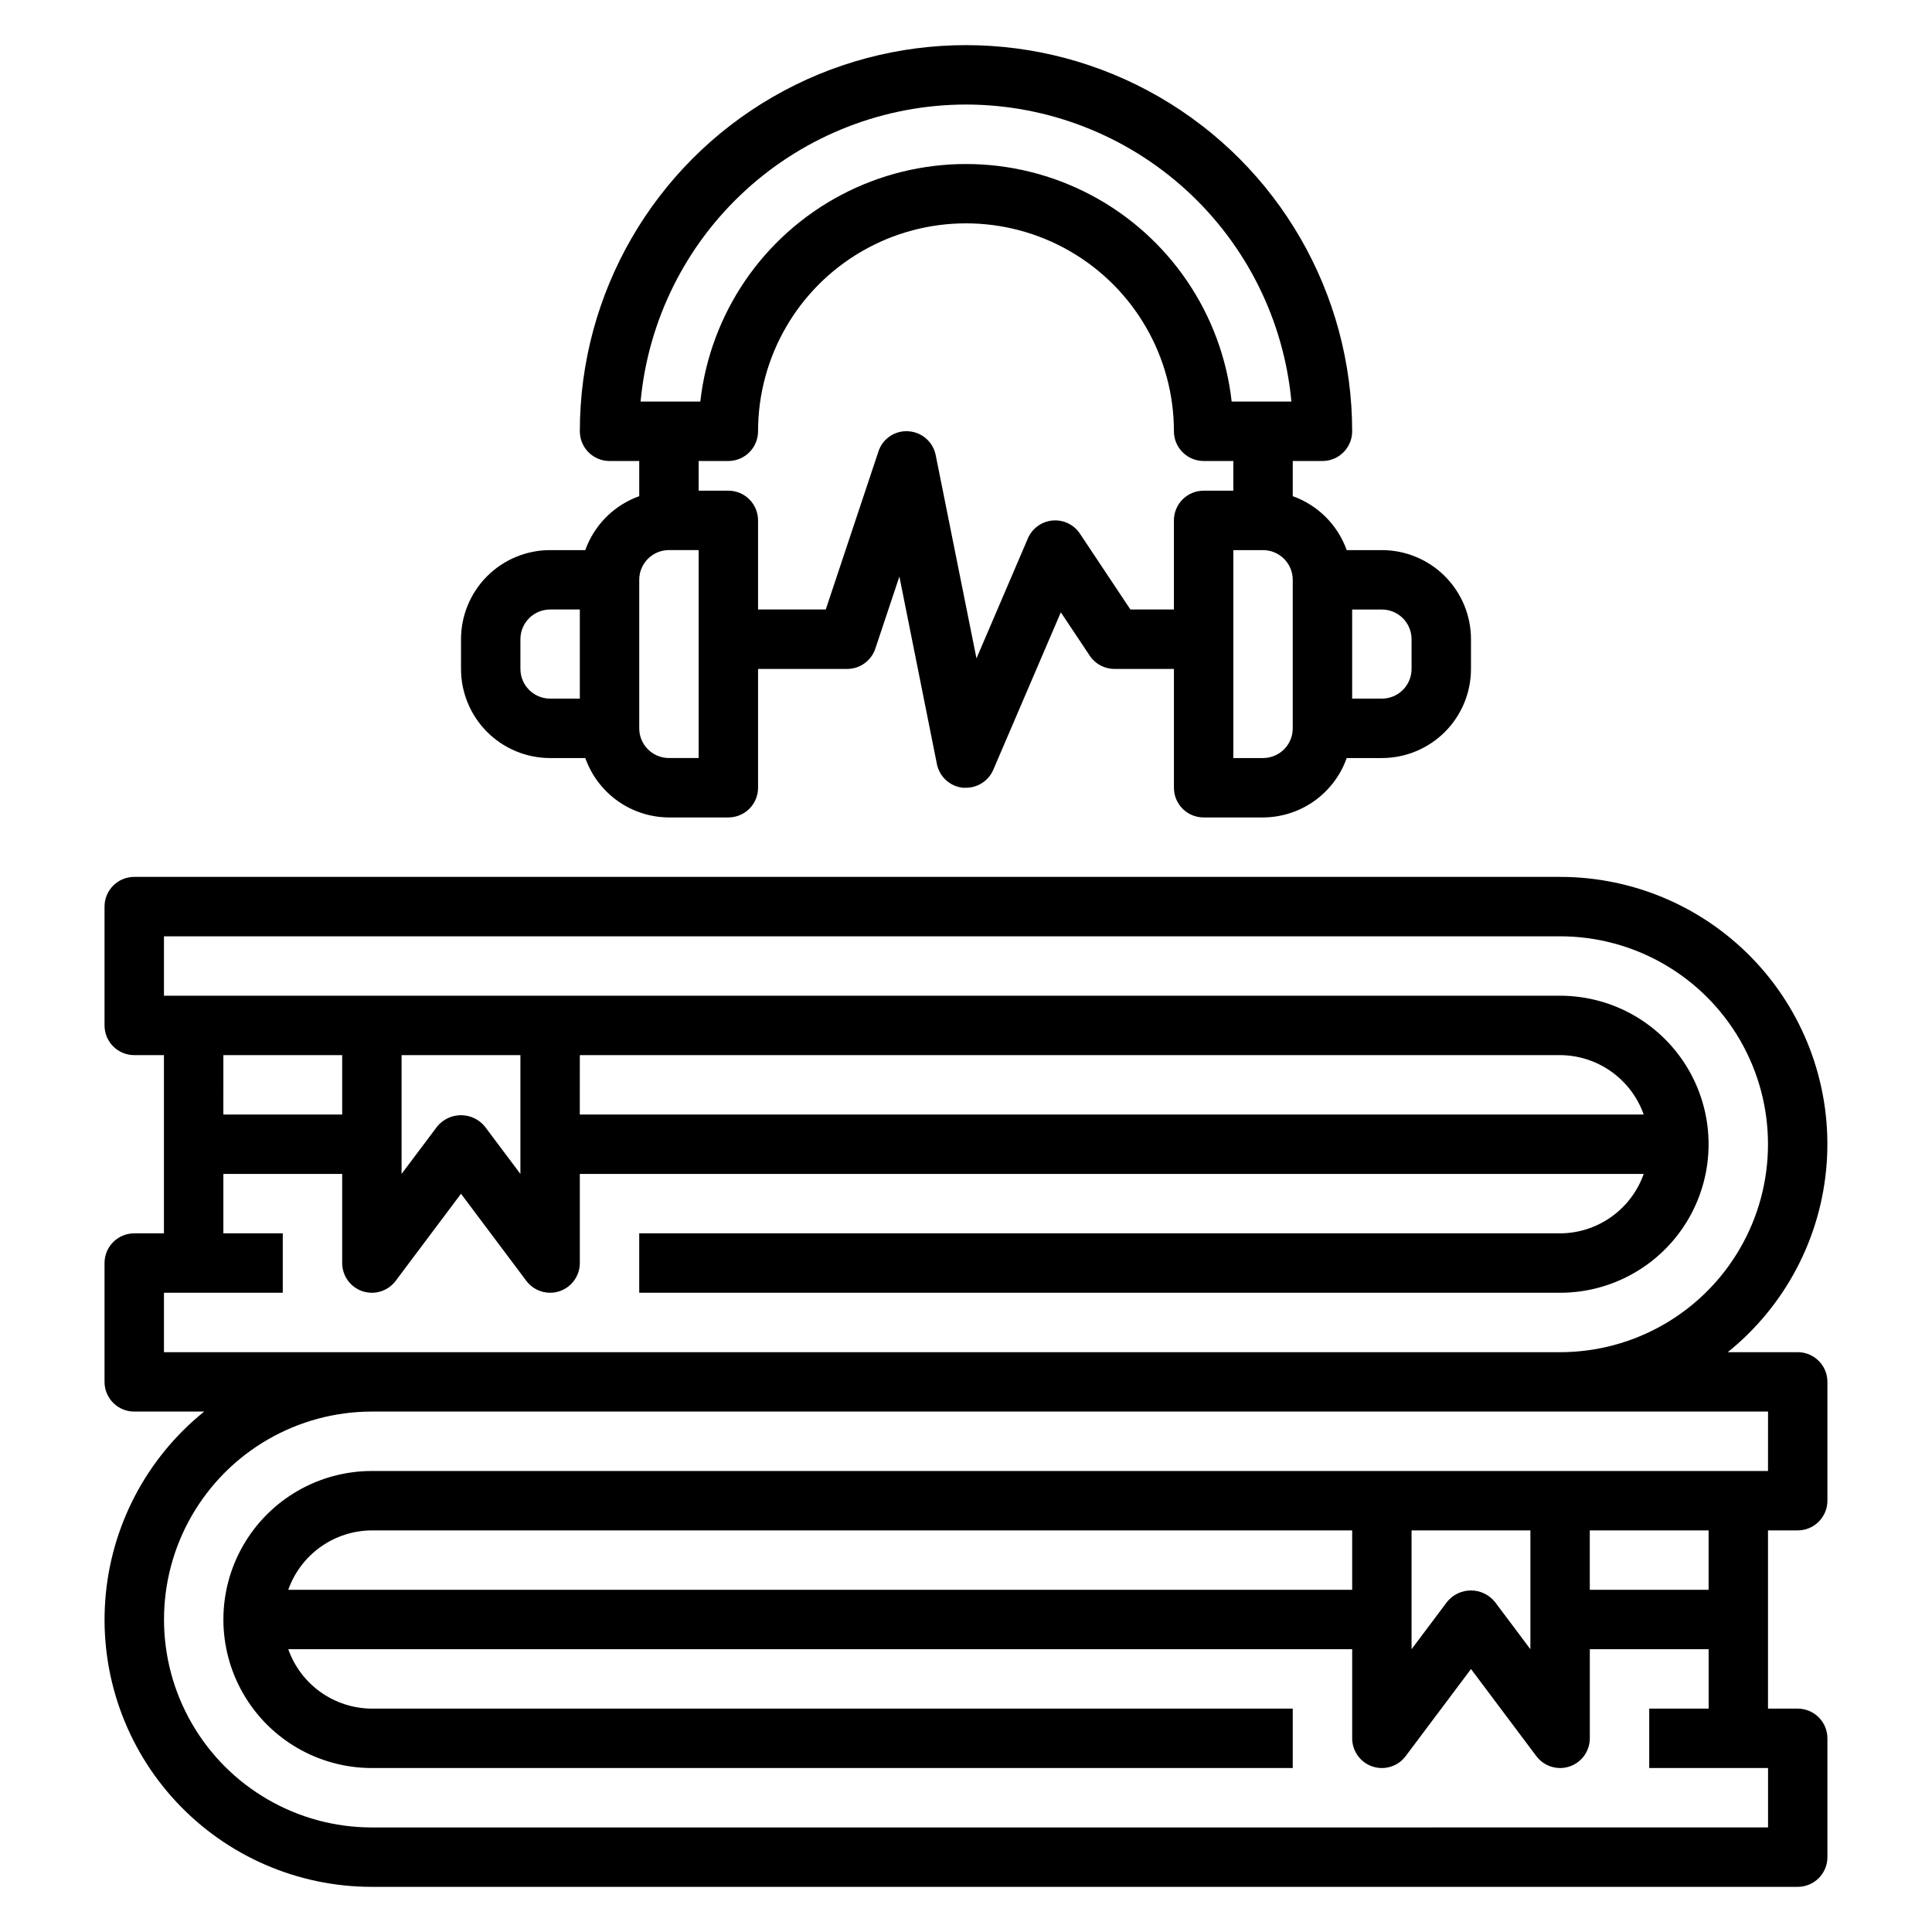
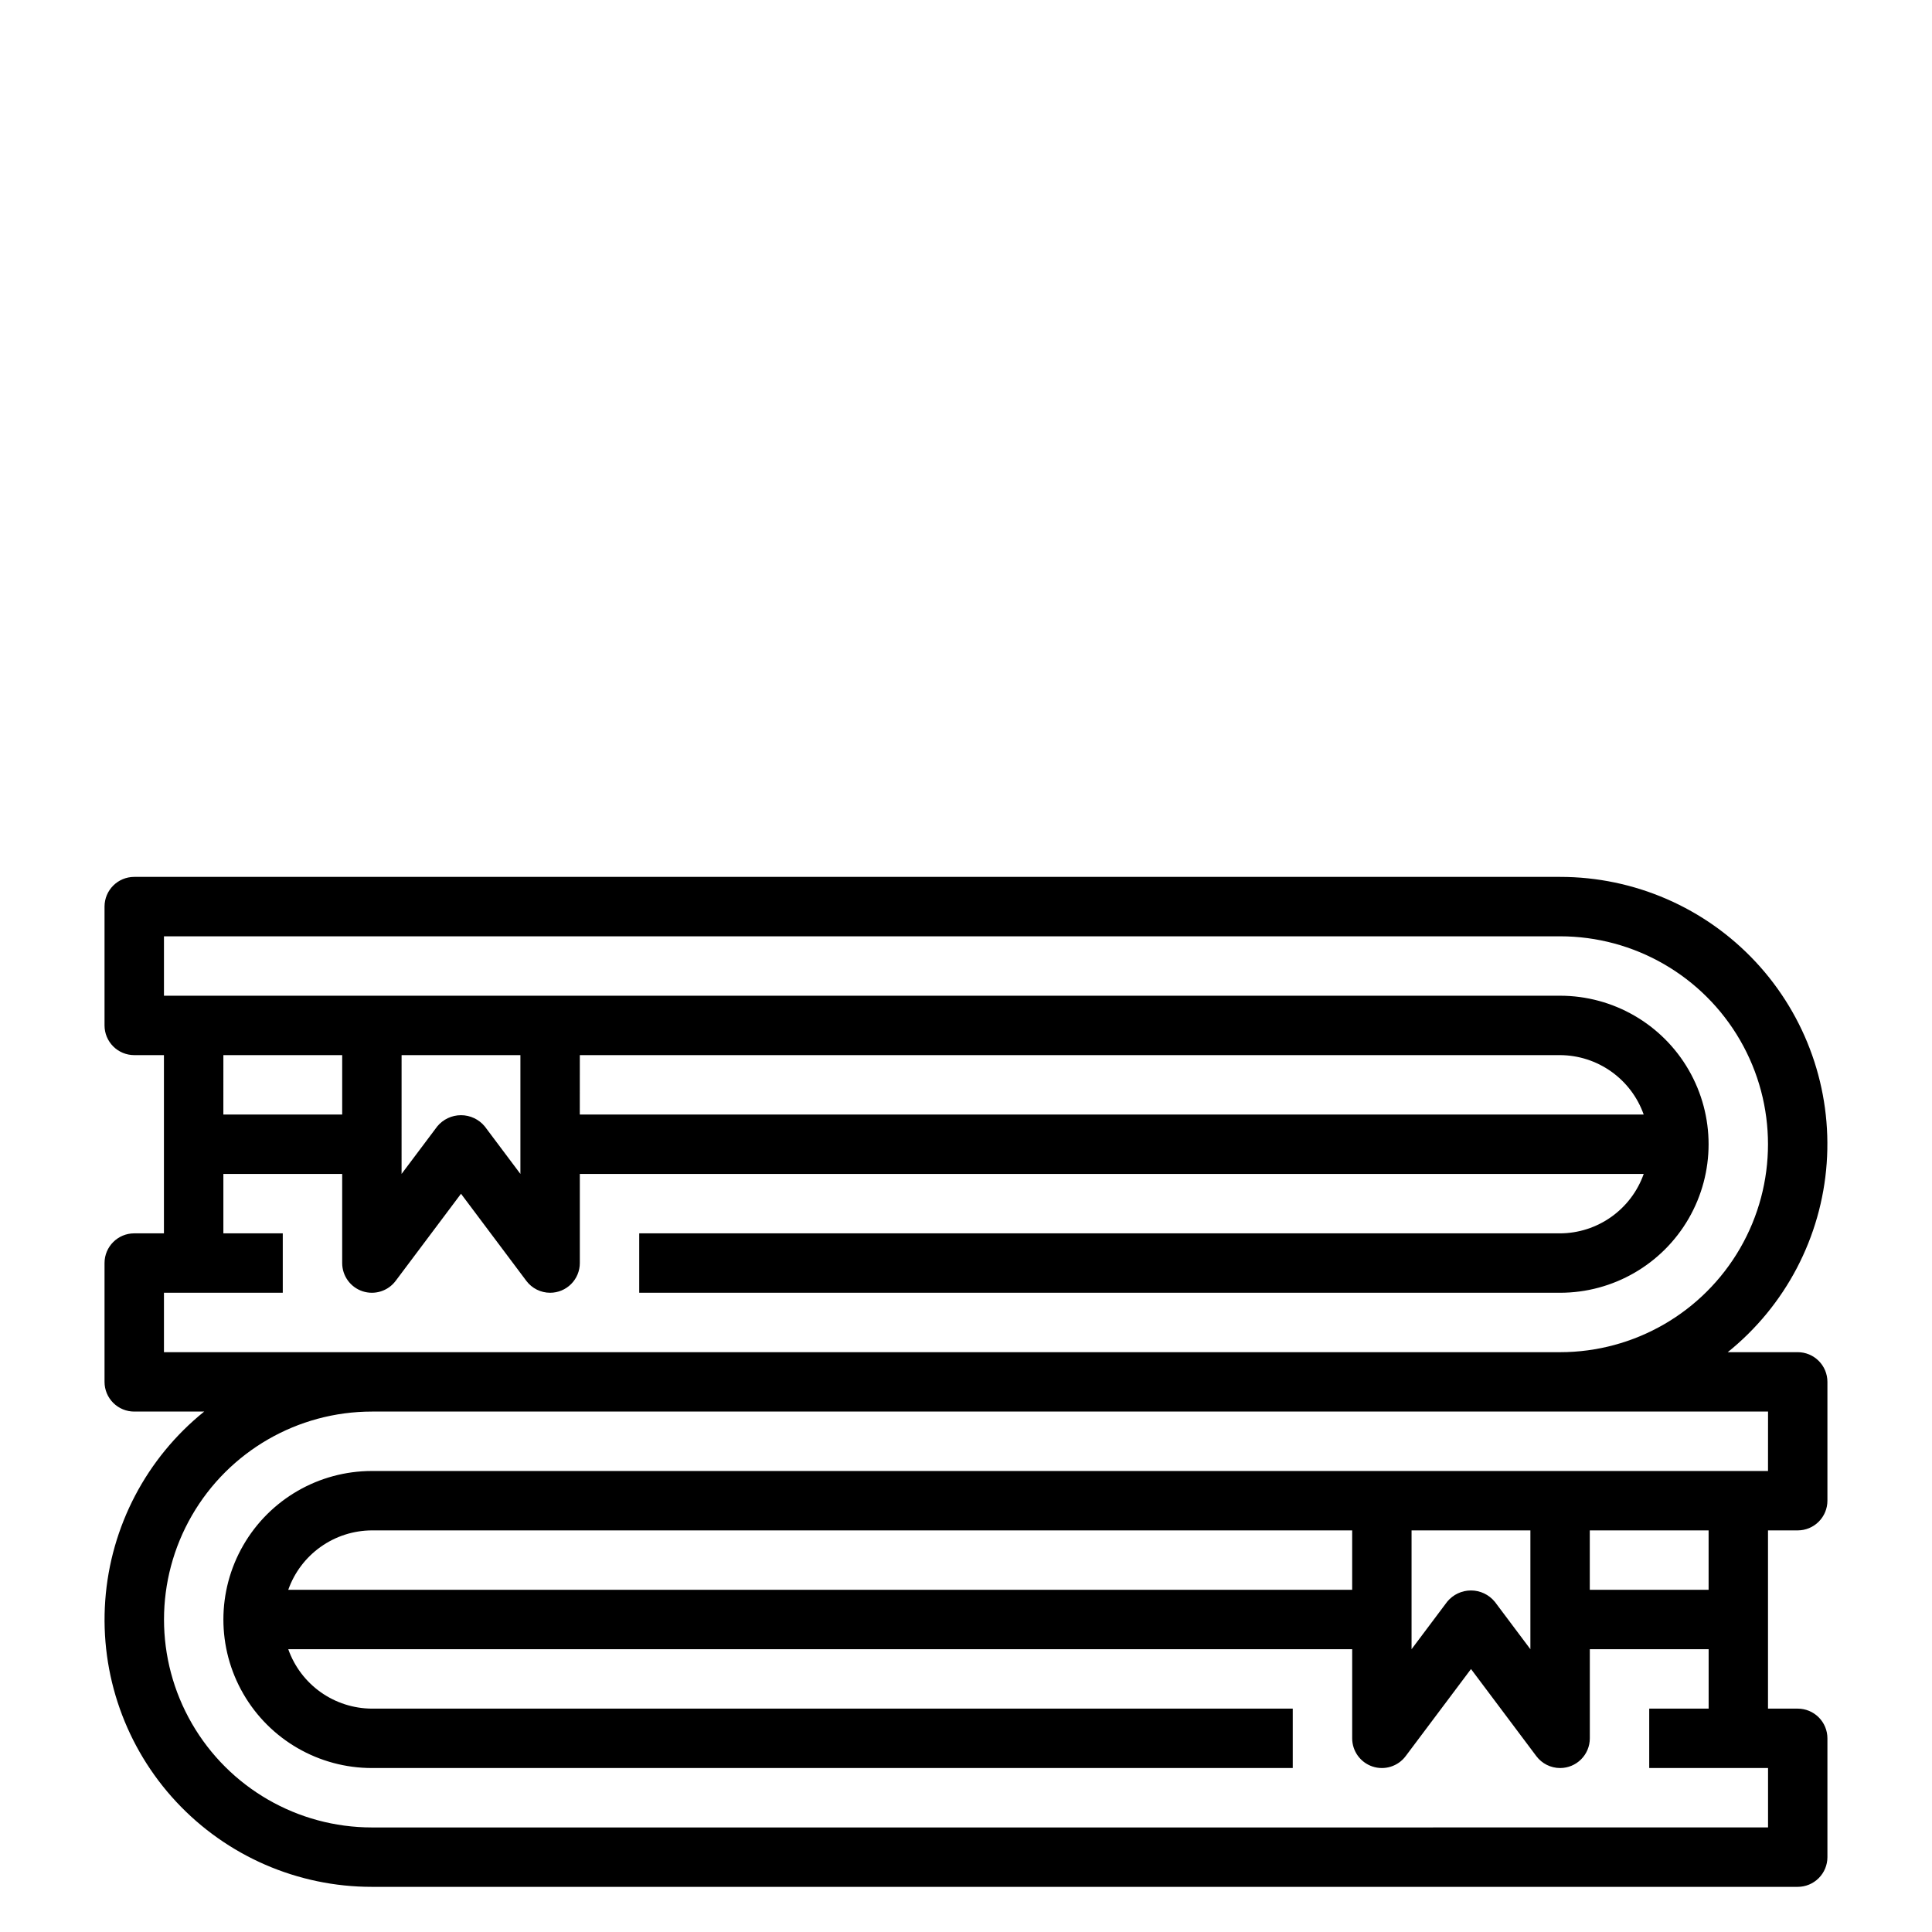
<svg xmlns="http://www.w3.org/2000/svg" fill="#000000" width="800px" height="800px" version="1.1" viewBox="144 144 512 512">
  <g>
    <path d="m620.41 502.34h-18.539c15.32-12.332 24.82-30.477 26.223-50.09 1.406-19.613-5.406-38.93-18.809-53.32-13.402-14.387-32.188-22.555-51.852-22.543h-377.86c-4.348 0-7.871 3.523-7.871 7.871v31.488c0 2.09 0.828 4.09 2.305 5.566 1.477 1.477 3.477 2.305 5.566 2.305h7.871v47.23l-7.871 0.004c-4.348 0-7.871 3.523-7.871 7.871v31.488c0 2.086 0.828 4.09 2.305 5.566 1.477 1.477 3.477 2.305 5.566 2.305h18.539c-15.316 12.332-24.816 30.477-26.223 50.09s5.406 38.93 18.809 53.316c13.402 14.391 32.188 22.559 51.852 22.547h377.86c2.09 0 4.09-0.828 5.566-2.305 1.477-1.477 2.309-3.481 2.309-5.566v-31.488c0-2.09-0.832-4.09-2.309-5.566-1.477-1.477-3.477-2.305-5.566-2.305h-7.871v-47.234h7.871c2.09 0 4.09-0.828 5.566-2.305 1.477-1.477 2.309-3.481 2.309-5.566v-31.488c0-2.09-0.832-4.09-2.309-5.566-1.477-1.477-3.477-2.305-5.566-2.305zm-432.96 0v-15.746h31.488v-15.742h-15.742v-15.746h31.488v23.617c0 3.387 2.168 6.398 5.383 7.469 3.211 1.07 6.754-0.035 8.785-2.746l17.32-23.09 17.316 23.09c1.488 1.984 3.82 3.148 6.297 3.148 2.09 0 4.09-0.828 5.566-2.305 1.477-1.477 2.309-3.481 2.309-5.566v-23.617h281.94c-1.621 4.59-4.621 8.566-8.59 11.383-3.969 2.82-8.711 4.344-13.578 4.363h-244.03v15.742h244.03c14.062 0 27.059-7.5 34.09-19.68 7.031-12.176 7.031-27.18 0-39.359-7.031-12.18-20.027-19.68-34.09-19.68h-369.98v-15.746h369.98c19.688 0 37.879 10.504 47.723 27.555 9.844 17.047 9.844 38.055 0 55.102-9.844 17.051-28.035 27.555-47.723 27.555zm15.742-62.977 0.004-15.746h31.488v15.742zm47.23 15.742 0.004-31.488h31.488v31.488l-9.445-12.594c-1.551-1.883-3.859-2.973-6.297-2.973-2.441 0-4.75 1.09-6.301 2.973zm47.23-15.742 0.008-15.746h259.77c4.867 0.02 9.609 1.543 13.578 4.363 3.969 2.816 6.969 6.793 8.59 11.383zm314.89 94.465h-369.98c-14.062 0-27.055 7.5-34.086 19.68-7.031 12.176-7.031 27.18 0 39.359 7.031 12.18 20.023 19.68 34.086 19.68h244.03v-15.742h-244.03c-4.867-0.023-9.609-1.547-13.578-4.363-3.969-2.82-6.969-6.793-8.59-11.383h281.95v23.617c0 3.387 2.168 6.394 5.383 7.469 3.215 1.07 6.754-0.035 8.785-2.746l17.32-23.09 17.316 23.09c1.488 1.98 3.82 3.148 6.297 3.148 2.09 0 4.09-0.828 5.566-2.305 1.477-1.477 2.309-3.481 2.309-5.566v-23.617h31.488v15.742l-15.746 0.004v15.742h31.488v15.742l-369.98 0.004c-19.688 0-37.879-10.504-47.723-27.555-9.844-17.047-9.844-38.055 0-55.102 9.844-17.051 28.035-27.555 47.723-27.555h369.98zm-15.742 15.742v15.742l-31.488 0.004v-15.746zm-47.23 0v31.488l-9.445-12.594h-0.004c-1.551-1.883-3.859-2.977-6.297-2.977-2.441 0-4.75 1.094-6.301 2.977l-9.445 12.594v-31.488zm-47.23 0v15.742l-281.95 0.004c1.621-4.59 4.621-8.566 8.59-11.383 3.969-2.82 8.711-4.344 13.578-4.363z" />
-     <path d="m289.79 344.89h9.32c1.625 4.59 4.625 8.562 8.594 11.383 3.965 2.816 8.707 4.34 13.574 4.359h15.746c2.086 0 4.09-0.828 5.566-2.305 1.477-1.477 2.305-3.477 2.305-5.566v-31.488h23.617c3.387 0 6.391-2.172 7.461-5.383l6.375-19.105 9.938 49.68c0.668 3.383 3.465 5.938 6.894 6.297 0.273 0.016 0.547 0.016 0.82 0 3.148 0 5.992-1.875 7.234-4.769l17.895-41.723 7.684 11.523-0.004 0.004c1.465 2.18 3.922 3.484 6.551 3.477h15.742v31.488c0 2.09 0.832 4.09 2.309 5.566 1.473 1.477 3.477 2.305 5.566 2.305h15.742c4.867-0.02 9.609-1.543 13.578-4.359 3.965-2.82 6.969-6.793 8.59-11.383h9.32c6.262 0 12.27-2.488 16.699-6.918 4.43-4.43 6.918-10.434 6.918-16.699v-7.871c0-6.262-2.488-12.27-6.918-16.699-4.43-4.43-10.438-6.918-16.699-6.918h-9.32c-2.383-6.664-7.629-11.914-14.297-14.293v-9.32h7.871c2.09 0 4.094-0.832 5.566-2.309 1.477-1.477 2.309-3.477 2.309-5.566 0-36.559-19.508-70.344-51.168-88.625-31.664-18.281-70.676-18.281-102.34 0-31.664 18.281-51.168 52.066-51.168 88.625 0 2.09 0.828 4.09 2.305 5.566 1.477 1.477 3.477 2.309 5.566 2.309h7.871v9.32c-6.668 2.379-11.914 7.629-14.297 14.293h-9.32c-6.262 0-12.27 2.488-16.699 6.918-4.426 4.43-6.914 10.438-6.914 16.699v7.871c0 6.266 2.488 12.27 6.914 16.699 4.43 4.43 10.438 6.918 16.699 6.918zm196.8-7.871c0 2.086-0.828 4.09-2.305 5.566-1.477 1.477-3.481 2.305-5.566 2.305h-7.871v-55.105h7.871c2.086 0 4.09 0.832 5.566 2.309 1.477 1.473 2.305 3.477 2.305 5.566zm31.488-23.617v7.871c0 2.09-0.828 4.09-2.305 5.566-1.477 1.477-3.481 2.305-5.566 2.305h-7.871v-23.613h7.871c2.086 0 4.09 0.828 5.566 2.305 1.477 1.477 2.305 3.481 2.305 5.566zm-118.08-141.7c21.594 0.023 42.402 8.109 58.355 22.668 15.949 14.559 25.891 34.547 27.883 56.051h-15.832c-2.609-23.293-16.57-43.785-37.289-54.738-20.719-10.957-45.516-10.957-66.234 0-20.723 10.953-34.68 31.445-37.293 54.738h-15.828c1.988-21.504 11.934-41.492 27.883-56.051s36.758-22.645 58.355-22.668zm-62.977 94.465c2.086 0 4.09-0.832 5.566-2.309 1.477-1.477 2.305-3.477 2.305-5.566 0-19.684 10.504-37.875 27.551-47.719 17.051-9.844 38.055-9.844 55.105 0s27.551 28.035 27.551 47.719c0 2.09 0.832 4.09 2.309 5.566 1.473 1.477 3.477 2.309 5.566 2.309h7.871v7.871h-7.871c-4.348 0-7.875 3.523-7.875 7.871v23.617h-11.531l-13.383-20.113c-1.602-2.402-4.394-3.734-7.269-3.473-2.875 0.266-5.375 2.086-6.516 4.738l-13.625 31.805-10.809-53.891c-0.707-3.496-3.668-6.078-7.227-6.301-3.57-0.254-6.852 1.961-7.949 5.371l-13.957 41.863h-17.941v-23.617c0-2.086-0.828-4.09-2.305-5.566-1.477-1.477-3.481-2.305-5.566-2.305h-7.875v-7.871zm-23.617 31.488c0-4.348 3.523-7.875 7.871-7.875h7.871v55.105h-7.871c-4.348 0-7.871-3.523-7.871-7.871zm-31.488 15.742c0-4.348 3.523-7.871 7.871-7.871h7.871v23.617l-7.871-0.004c-4.348 0-7.871-3.523-7.871-7.871z" />
  </g>
</svg>